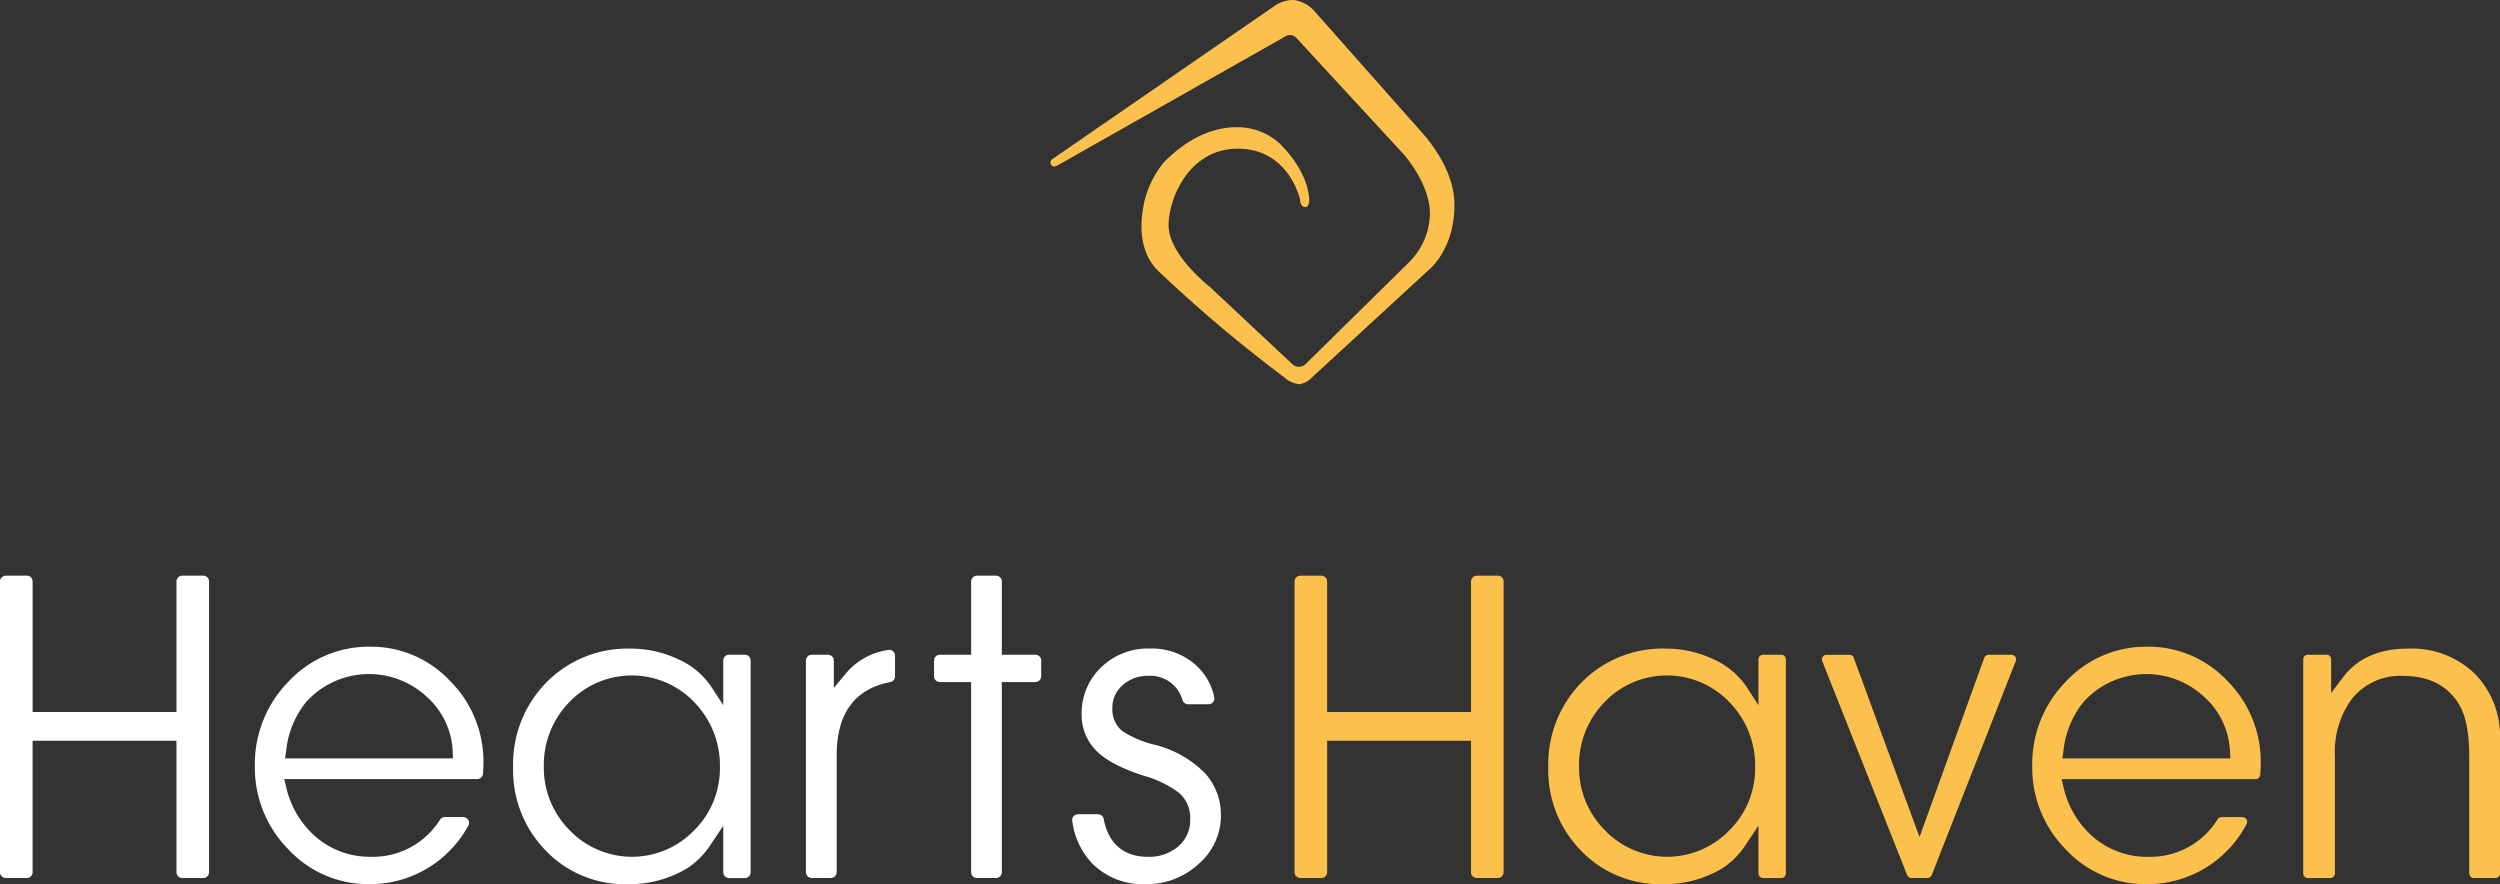
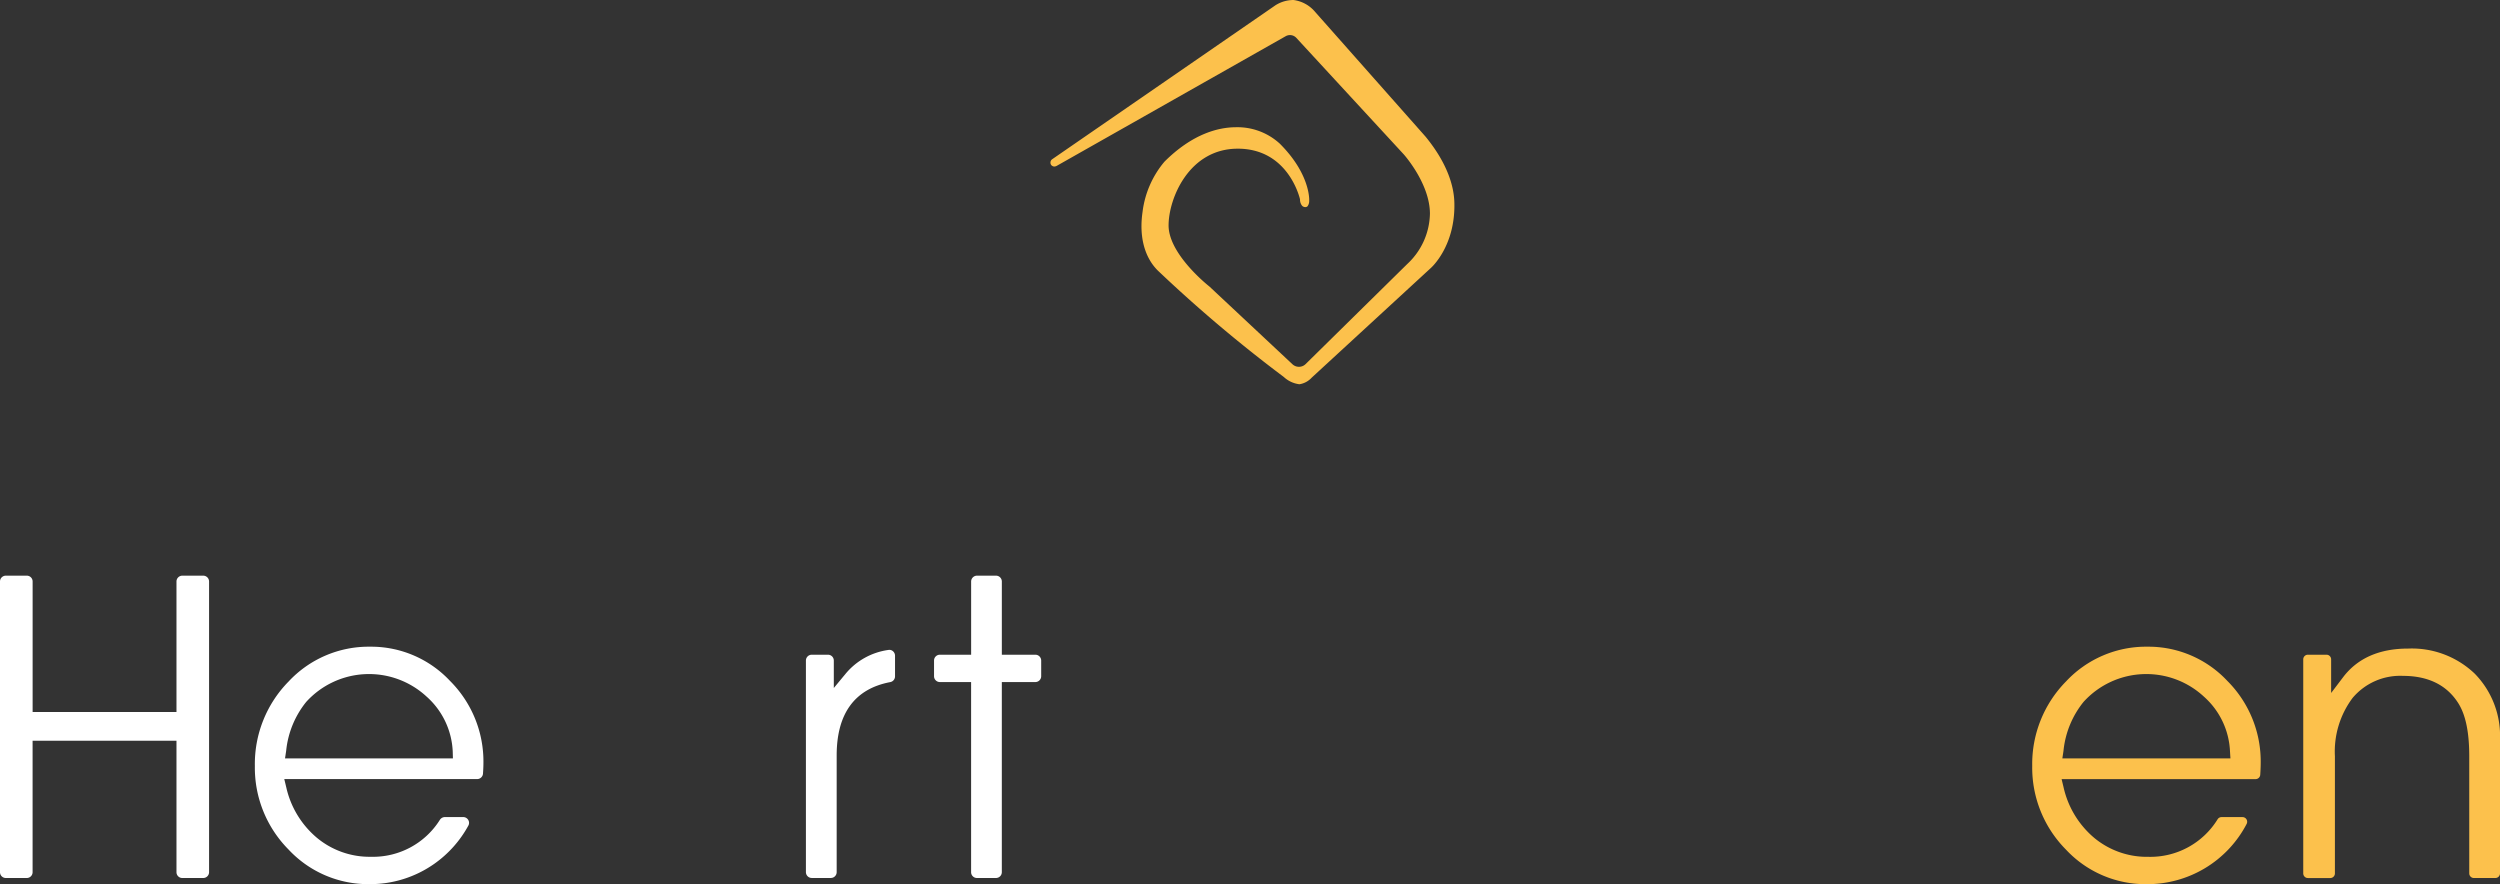
<svg xmlns="http://www.w3.org/2000/svg" width="317" height="112.11" viewBox="0 0 317 112.11">
  <rect x="0" y="0" width="317" height="112.11" fill="#333333" stroke="none" />
  <g id="HH-logo-stacked" transform="translate(158.5 56.055)">
    <g id="Group_307" data-name="Group 307" transform="translate(-158.5 -56.055)">
      <g id="Group_268" data-name="Group 268" transform="translate(133.195)">
        <path id="Path_116" data-name="Path 116" d="M268.115,25.624c.178,5.6-2.966,8.351-3,8.376L250.024,47.89a2.674,2.674,0,0,1-1.554.833,3.553,3.553,0,0,1-1.99-.931A179.166,179.166,0,0,1,230.508,34.3c-1.695-1.691-2.383-4.332-1.928-7.432a12.175,12.175,0,0,1,2.776-6.366c3.617-3.609,6.939-4.369,9.082-4.369a7.944,7.944,0,0,1,5.539,2.077c3.844,3.829,3.74,7.083,3.734,7.205a1.162,1.162,0,0,1-.2.723.377.377,0,0,1-.283.123.575.575,0,0,1-.418-.172,1.253,1.253,0,0,1-.264-.815c-.08-.355-1.584-6.421-7.891-6.421-6.2,0-8.775,6.335-8.775,9.73,0,3.533,4.7,7.369,5.155,7.73l.068.059,10.481,9.812a1.208,1.208,0,0,0,1.673-.02l12.9-12.7a8.912,8.912,0,0,0,2.862-6.366c0-3.817-3.3-7.506-3.335-7.542L248.077,4.8a1.1,1.1,0,0,0-1.346-.21L217.722,21.016a.7.7,0,0,1-.338.1.513.513,0,0,1-.424-.251.533.533,0,0,1,.135-.656L245.442.662A4.318,4.318,0,0,1,247.715,0a4.3,4.3,0,0,1,2.745,1.507l14,15.814C267.378,20.881,268.059,23.8,268.115,25.624Z" transform="translate(-216.899)" fill="#fcc14c" />
      </g>
      <g id="Group_306" data-name="Group 306" transform="translate(0 72.994)">
        <g id="Group_272" data-name="Group 272">
          <g id="Group_271" data-name="Group 271">
            <g id="Group_270" data-name="Group 270">
              <g id="Group_269" data-name="Group 269">
                <path id="Path_117" data-name="Path 117" d="M26.51,119.874v36.861a.738.738,0,0,1-.737.735H23.114a.736.736,0,0,1-.737-.735V140.063H4.133v16.672a.736.736,0,0,1-.737.735H.737A.738.738,0,0,1,0,156.735V119.874a.74.74,0,0,1,.737-.741H3.4a.736.736,0,0,1,.737.735v16.549H22.377V119.874a.742.742,0,0,1,.743-.741h2.653A.74.74,0,0,1,26.51,119.874Z" transform="translate(0 -119.133)" fill="#fff" />
              </g>
            </g>
          </g>
        </g>
        <g id="Group_273" data-name="Group 273" transform="translate(32.32 9.007)">
          <path id="Path_118" data-name="Path 118" d="M77.366,138.165a13.709,13.709,0,0,0-10.126-4.332A13.884,13.884,0,0,0,56.9,138.251a14.919,14.919,0,0,0-4.274,10.7A14.747,14.747,0,0,0,56.9,159.555a13.8,13.8,0,0,0,10.218,4.387,14.143,14.143,0,0,0,8.29-2.6,14.29,14.29,0,0,0,4.292-4.828.713.713,0,0,0-.018-.717.737.737,0,0,0-.639-.361H76.721a.768.768,0,0,0-.633.349,10.007,10.007,0,0,1-8.726,4.687,10.453,10.453,0,0,1-6.89-2.426,11.705,11.705,0,0,1-3.863-6.378l-.252-1.048H80.817a.744.744,0,0,0,.737-.7c.037-.545.055-.993.055-1.336A14.443,14.443,0,0,0,77.366,138.165ZM56.45,148l.147-.974a11.708,11.708,0,0,1,2.548-6.2,10.748,10.748,0,0,1,15.26-.662,9.876,9.876,0,0,1,3.31,6.942l.025.895Z" transform="translate(-52.63 -133.833)" fill="#fff" />
        </g>
        <g id="Group_275" data-name="Group 275" transform="translate(65.063 9.246)">
          <g id="Group_274" data-name="Group 274">
-             <path id="Path_119" data-name="Path 119" d="M135.334,135h-2a.738.738,0,0,0-.737.735V141.4l-1.56-2.4a9.912,9.912,0,0,0-4.164-3.431,14.141,14.141,0,0,0-6.073-1.342,14.394,14.394,0,0,0-10.618,4.277,14.762,14.762,0,0,0-4.231,10.778,14.56,14.56,0,0,0,4.151,10.569,13.885,13.885,0,0,0,10.341,4.246,14.207,14.207,0,0,0,7.609-2.034,10.233,10.233,0,0,0,2.991-3.051l1.554-2.328v5.9a.738.738,0,0,0,.737.735h2a.738.738,0,0,0,.737-.735V135.736A.738.738,0,0,0,135.334,135Zm-6.448,22.29a10.951,10.951,0,0,1-15.77-.037,11.193,11.193,0,0,1-3.273-8.069A11.4,11.4,0,0,1,113.086,141a10.961,10.961,0,0,1,15.844.031,11.486,11.486,0,0,1,3.242,8.216A11.054,11.054,0,0,1,128.886,157.292Z" transform="translate(-105.95 -134.223)" fill="#fff" />
-           </g>
+             </g>
        </g>
        <g id="Group_279" data-name="Group 279" transform="translate(102.191 9.406)">
          <g id="Group_278" data-name="Group 278">
            <g id="Group_277" data-name="Group 277">
              <g id="Group_276" data-name="Group 276">
                <path id="Path_120" data-name="Path 120" d="M177.709,135.225v2.629a.741.741,0,0,1-.614.723c-4.5.858-6.786,3.989-6.786,9.3v14.8a.738.738,0,0,1-.737.735h-2.42a.742.742,0,0,1-.743-.741V135.838a.74.74,0,0,1,.743-.735h2.057a.738.738,0,0,1,.737.735v3.486l1.511-1.826a8.559,8.559,0,0,1,5.416-3,.679.679,0,0,1,.565.153A.757.757,0,0,1,177.709,135.225Z" transform="translate(-166.41 -134.485)" fill="#fff" />
              </g>
            </g>
          </g>
        </g>
        <g id="Group_283" data-name="Group 283" transform="translate(118.433)">
          <g id="Group_282" data-name="Group 282">
            <g id="Group_281" data-name="Group 281">
              <g id="Group_280" data-name="Group 280">
                <path id="Path_121" data-name="Path 121" d="M206.45,129.892v1.991a.742.742,0,0,1-.743.741h-4.249v24.11a.738.738,0,0,1-.737.735H198.3a.738.738,0,0,1-.737-.735v-24.11H193.6a.74.74,0,0,1-.737-.741v-1.991a.738.738,0,0,1,.737-.735h3.967v-9.283a.745.745,0,0,1,.743-.741h2.413a.74.74,0,0,1,.737.741v9.283h4.249A.74.74,0,0,1,206.45,129.892Z" transform="translate(-192.86 -119.133)" fill="#fff" />
              </g>
            </g>
          </g>
        </g>
        <g id="Group_287" data-name="Group 287" transform="translate(135.952 9.246)">
          <g id="Group_286" data-name="Group 286">
            <g id="Group_285" data-name="Group 285">
              <g id="Group_284" data-name="Group 284">
-                 <path id="Path_122" data-name="Path 122" d="M240.248,155.362a8.067,8.067,0,0,1-2.794,6.139,9.668,9.668,0,0,1-6.761,2.592,9.025,9.025,0,0,1-6.761-2.622,9.558,9.558,0,0,1-2.536-5.429.691.691,0,0,1,.166-.558.743.743,0,0,1,.565-.257h2.536a.747.747,0,0,1,.725.613c.6,3.131,2.536,4.785,5.607,4.785a5.643,5.643,0,0,0,3.8-1.281,4.339,4.339,0,0,0,1.56-3.456,4.287,4.287,0,0,0-1.394-3.358,13.615,13.615,0,0,0-4.483-2.181c-2.972-.95-5.066-2.083-6.215-3.376a6.34,6.34,0,0,1-1.676-4.32,8.1,8.1,0,0,1,2.45-6.035,8.537,8.537,0,0,1,6.2-2.4,8.359,8.359,0,0,1,5.969,2.224,7.5,7.5,0,0,1,2.2,3.964.718.718,0,0,1-.154.6.728.728,0,0,1-.577.276h-2.6a.758.758,0,0,1-.706-.533,4.213,4.213,0,0,0-4.292-3.07,4.747,4.747,0,0,0-3.249,1.146,3.762,3.762,0,0,0-1.345,2.935,3.54,3.54,0,0,0,1.253,2.917,13.029,13.029,0,0,0,4.065,1.728A13.543,13.543,0,0,1,238.3,150.1,7.878,7.878,0,0,1,240.248,155.362Z" transform="translate(-221.387 -134.223)" fill="#fff" />
-               </g>
+                 </g>
            </g>
          </g>
        </g>
        <g id="Group_288" data-name="Group 288" transform="translate(196.325 9.246)">
-           <path id="Path_123" data-name="Path 123" d="M346.346,135.588v5.81l-1.56-2.4a9.912,9.912,0,0,0-4.164-3.431,14.1,14.1,0,0,0-6.073-1.342,14.4,14.4,0,0,0-10.618,4.277,14.782,14.782,0,0,0-4.231,10.778,14.56,14.56,0,0,0,4.151,10.569,13.885,13.885,0,0,0,10.341,4.246,14.207,14.207,0,0,0,7.609-2.034,10.161,10.161,0,0,0,2.991-3.051l1.554-2.328v6.049a.588.588,0,0,0,.588.587h2.3a.587.587,0,0,0,.588-.587V135.588a.587.587,0,0,0-.588-.587h-2.3A.588.588,0,0,0,346.346,135.588Zm-3.709,21.7a10.944,10.944,0,0,1-15.764-.037,11.173,11.173,0,0,1-3.273-8.069A11.384,11.384,0,0,1,326.843,141a10.954,10.954,0,0,1,15.837.031,11.486,11.486,0,0,1,3.249,8.216A11.055,11.055,0,0,1,342.637,157.292Z" transform="translate(-319.701 -134.223)" fill="#fcc14c" />
-         </g>
+           </g>
        <g id="Group_293" data-name="Group 293" transform="translate(231.016 10.024)">
          <g id="Group_292" data-name="Group 292">
            <g id="Group_291" data-name="Group 291">
              <g id="Group_290" data-name="Group 290">
                <g id="Group_289" data-name="Group 289">
-                   <path id="Path_124" data-name="Path 124" d="M400.778,136.294l-10.66,27.14a.588.588,0,0,1-.548.373h-2.018a.587.587,0,0,1-.547-.371L376.234,136.3a.587.587,0,0,1,.547-.8h2.9a.587.587,0,0,1,.552.385l8.339,22.732,8.205-22.73a.588.588,0,0,1,.553-.388h2.9A.587.587,0,0,1,400.778,136.294Z" transform="translate(-376.192 -135.493)" fill="#fcc14c" />
-                 </g>
+                   </g>
              </g>
            </g>
          </g>
        </g>
        <g id="Group_295" data-name="Group 295" transform="translate(257.685 9.007)">
          <g id="Group_294" data-name="Group 294">
            <path id="Path_125" data-name="Path 125" d="M448.594,148.587a14.462,14.462,0,0,0-4.237-10.422,13.709,13.709,0,0,0-10.126-4.332,13.884,13.884,0,0,0-10.335,4.418,14.919,14.919,0,0,0-4.274,10.7,14.747,14.747,0,0,0,4.274,10.606,13.792,13.792,0,0,0,10.212,4.387,14.2,14.2,0,0,0,12.7-7.635.591.591,0,0,0-.52-.869h-2.666a.588.588,0,0,0-.488.267,10.012,10.012,0,0,1-8.788,4.77,10.453,10.453,0,0,1-6.89-2.426,11.741,11.741,0,0,1-3.857-6.378l-.252-1.048h24.6a.593.593,0,0,0,.588-.552C448.582,149.357,448.594,148.884,448.594,148.587ZM423.441,148l.147-.974a11.693,11.693,0,0,1,2.548-6.2,10.741,10.741,0,0,1,15.254-.662,9.853,9.853,0,0,1,3.31,6.948l.055.888Z" transform="translate(-419.621 -133.833)" fill="#fcc14c" />
          </g>
        </g>
        <g id="Group_300" data-name="Group 300" transform="translate(292.05 9.246)">
          <g id="Group_299" data-name="Group 299">
            <g id="Group_298" data-name="Group 298">
              <g id="Group_297" data-name="Group 297">
                <g id="Group_296" data-name="Group 296">
                  <path id="Path_126" data-name="Path 126" d="M500.531,145.742v16.986a.587.587,0,0,1-.588.587H497.22a.588.588,0,0,1-.588-.587V147.88c0-3.07-.461-5.275-1.4-6.746-1.449-2.285-3.807-3.45-7-3.45a7.877,7.877,0,0,0-6.393,2.8,11.326,11.326,0,0,0-2.241,7.4v14.847a.587.587,0,0,1-.588.587h-2.84a.588.588,0,0,1-.588-.587V135.588a.588.588,0,0,1,.588-.587h2.361a.587.587,0,0,1,.588.587v4.266l1.523-2.01c1.824-2.4,4.593-3.621,8.223-3.621a11.547,11.547,0,0,1,8.456,3.174A11.272,11.272,0,0,1,500.531,145.742Z" transform="translate(-475.581 -134.223)" fill="#fcc14c" />
                </g>
              </g>
            </g>
          </g>
        </g>
        <g id="Group_305" data-name="Group 305" transform="translate(164.149)">
          <g id="Group_304" data-name="Group 304">
            <g id="Group_303" data-name="Group 303">
              <g id="Group_302" data-name="Group 302">
                <g id="Group_301" data-name="Group 301">
-                   <path id="Path_127" data-name="Path 127" d="M293.815,119.874v36.861a.738.738,0,0,1-.737.735h-2.659a.736.736,0,0,1-.737-.735V140.063H271.438v16.672a.736.736,0,0,1-.737.735h-2.659a.738.738,0,0,1-.737-.735V119.874a.74.74,0,0,1,.737-.741H270.7a.736.736,0,0,1,.737.735v16.549h18.245V119.874a.742.742,0,0,1,.743-.741h2.653A.74.74,0,0,1,293.815,119.874Z" transform="translate(-267.305 -119.133)" fill="#fcc14c" />
-                 </g>
+                   </g>
              </g>
            </g>
          </g>
        </g>
      </g>
    </g>
  </g>
</svg>